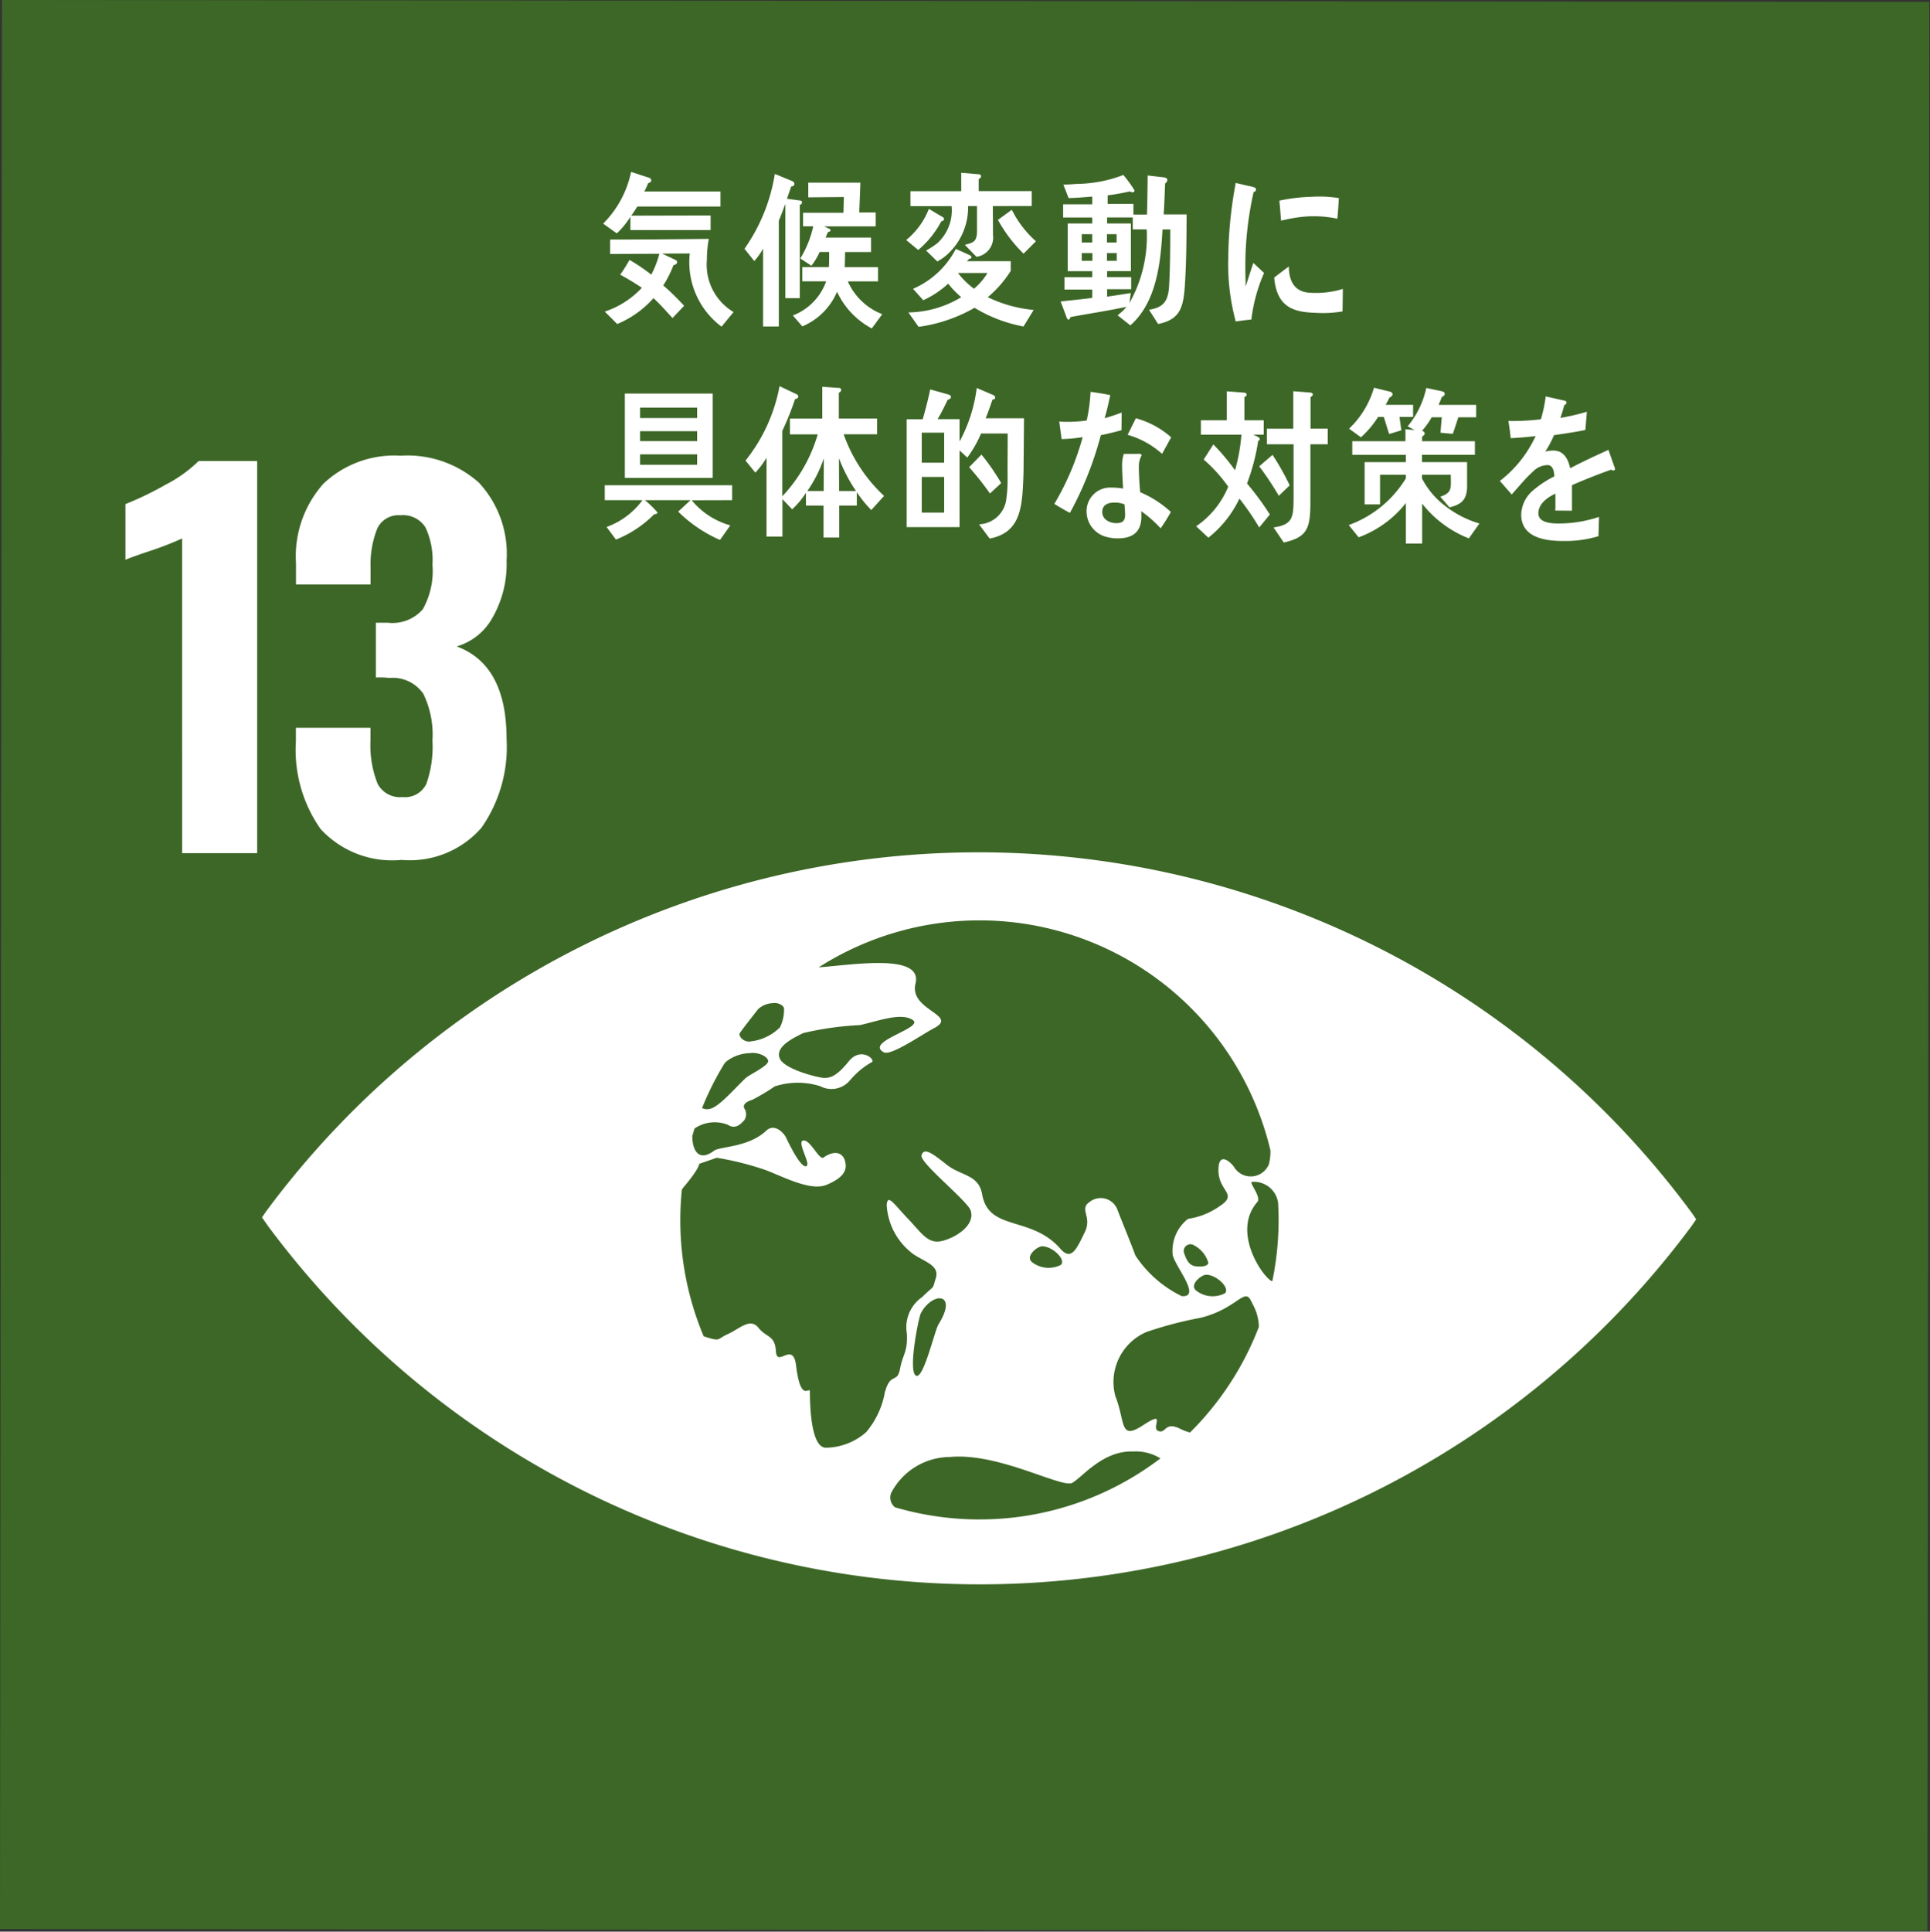
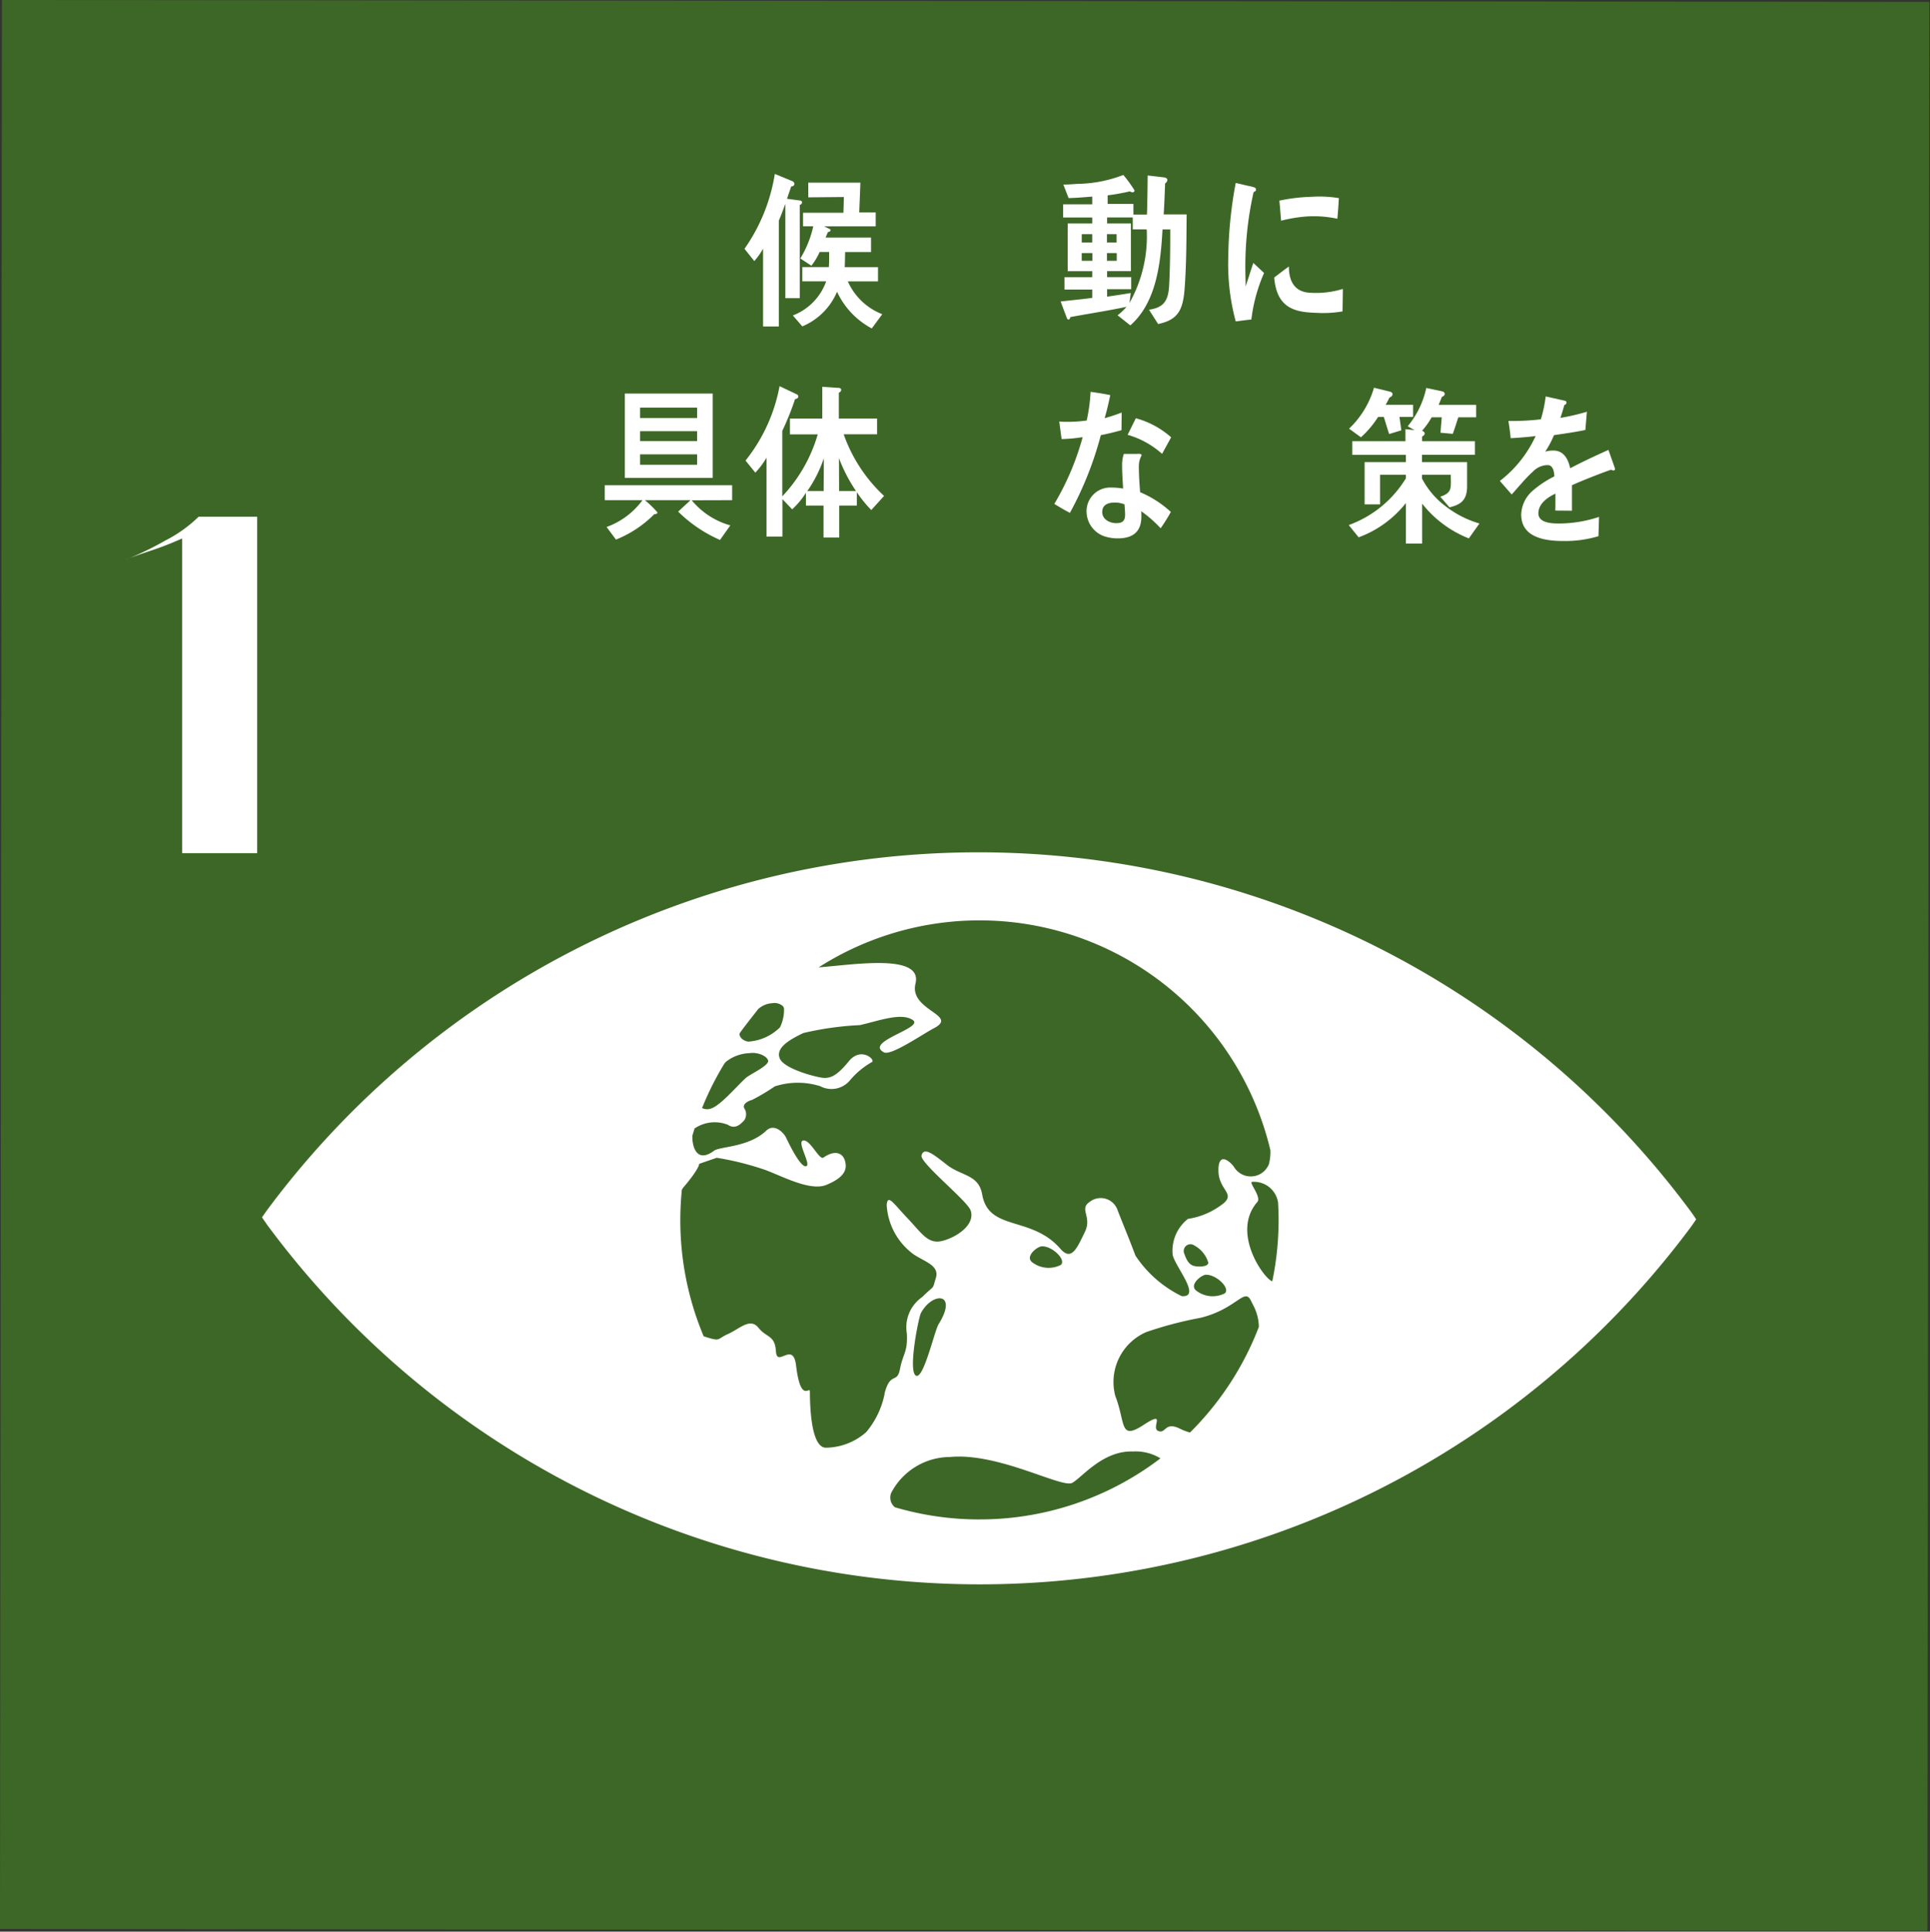
<svg xmlns="http://www.w3.org/2000/svg" width="100" height="100.061" viewBox="0 0 100 100.061">
  <rect x="0" y="0" width="100" height="100.061" fill="#333333" stroke="none" />
  <g id="グループ_639" data-name="グループ 639" transform="translate(-4270 -6816.331)">
    <rect id="長方形_309" data-name="長方形 309" width="99.925" height="99.864" transform="matrix(0.001, -1, 1, 0.001, 4270, 6916.256)" fill="#3d6726" />
    <g id="グループ_549" data-name="グループ 549" transform="translate(4276.5 6839.932)">
-       <path id="パス_9596" data-name="パス 9596" d="M1607.274,602.6a16.965,16.965,0,0,1-1.606.627q-1.053.351-1.329.477v-2.885a16.733,16.733,0,0,0,2.07-1,7,7,0,0,0,1.719-1.23h3.036V618.9h-3.889Z" transform="translate(-1604.339 -598.307)" fill="#fff" />
-       <path id="パス_9597" data-name="パス 9597" d="M1619.235,617.5a7.125,7.125,0,0,1-1.279-4.541v-.7h3.864v.678a5.361,5.361,0,0,0,.376,2.233,1.311,1.311,0,0,0,1.28.677,1.227,1.227,0,0,0,1.242-.69,5.842,5.842,0,0,0,.314-2.245,4.815,4.815,0,0,0-.476-2.421,1.931,1.931,0,0,0-1.757-.815,4.779,4.779,0,0,0-.7-.025v-2.835h.628a2.076,2.076,0,0,0,1.806-.7,4.072,4.072,0,0,0,.5-2.308,3.982,3.982,0,0,0-.364-1.932,1.369,1.369,0,0,0-1.293-.627,1.213,1.213,0,0,0-1.2.677,5.022,5.022,0,0,0-.351,2.007v.9h-3.864v-1.1a5.653,5.653,0,0,1,1.417-4.115,5.331,5.331,0,0,1,4-1.455,5.556,5.556,0,0,1,4.064,1.4,5.41,5.41,0,0,1,1.43,4.039,5.556,5.556,0,0,1-.728,2.948,3.109,3.109,0,0,1-1.856,1.493q2.584.954,2.584,4.792a7.3,7.3,0,0,1-1.3,4.6,4.932,4.932,0,0,1-4.14,1.668A5.046,5.046,0,0,1,1619.235,617.5Z" transform="translate(-1609.125 -598.158)" fill="#fff" />
+       <path id="パス_9596" data-name="パス 9596" d="M1607.274,602.6a16.965,16.965,0,0,1-1.606.627q-1.053.351-1.329.477a16.733,16.733,0,0,0,2.07-1,7,7,0,0,0,1.719-1.23h3.036V618.9h-3.889Z" transform="translate(-1604.339 -598.307)" fill="#fff" />
    </g>
    <path id="パス_9628" data-name="パス 9628" d="M1690.636,675.4a45.917,45.917,0,0,0-73.734-.1q-.17.237-.29.412c.079.12.176.257.288.418a45.919,45.919,0,0,0,73.734.1c.116-.16.212-.3.288-.416-.076-.117-.171-.255-.286-.413m-49.264-9.235c.2-.294.868-1.134.949-1.241a1.185,1.185,0,0,1,.751-.307c.236-.046.551.088.588.266a2.068,2.068,0,0,1-.209.986,2.568,2.568,0,0,1-1.645.74c-.362-.056-.5-.337-.434-.443m-.8,1.581c.035-.042.067-.077.08-.094a2.071,2.071,0,0,1,1.223-.446c.386-.066.9.13.962.386s-.969.723-1.158.9c-.535.493-1.375,1.5-1.865,1.6a.582.582,0,0,1-.4-.043,15.354,15.354,0,0,1,1.158-2.306m8.3,17.109a4.415,4.415,0,0,1-.955,1.986,3.209,3.209,0,0,1-2.115.806c-.705-.054-.8-1.937-.8-2.9,0-.335-.474.656-.718-1.359-.156-1.291-.986.133-1.042-.728s-.472-.688-.906-1.226-.972.051-1.577.322-.354.408-1.209.138c-.022-.007-.033-.014-.054-.021a15.475,15.475,0,0,1-1.209-6.04c0-.524.029-1.039.079-1.548a.971.971,0,0,1,.1-.144c.822-.97.8-1.2.8-1.2l.908-.313a15.147,15.147,0,0,1,2.538.638c.9.339,2.312,1.1,3.136.769.595-.245,1.061-.57,1.006-1.066-.067-.622-.556-.771-1.149-.352-.219.153-.683-.939-1.048-.884s.45,1.283.141,1.335-.933-1.282-1.04-1.5-.586-.751-1.02-.343c-.915.868-2.4.813-2.7,1.036-.908.678-1.147-.225-1.126-.776.037-.125.074-.252.115-.376a1.853,1.853,0,0,1,1.725-.189c.4.268.689-.068.845-.231a.558.558,0,0,0,0-.63c-.1-.216.2-.373.408-.429a10.8,10.8,0,0,0,1.176-.7,3.864,3.864,0,0,1,2.354-.01,1.247,1.247,0,0,0,1.548-.311,4.158,4.158,0,0,1,1.125-.936c.225-.1-.552-.832-1.193-.041s-.968.86-1.269.859-2.09-.45-2.31-1.016.561-.988,1.222-1.308a16.1,16.1,0,0,1,2.93-.411c.94-.205,2.141-.676,2.745-.263s-2.527,1.115-1.5,1.672c.365.2,2.02-.95,2.587-1.244,1.334-.686-1.291-.917-.948-2.315.388-1.581-3.219-.974-5.017-.842a15.491,15.491,0,0,1,23.406,9.475,2.562,2.562,0,0,1-.077.718,1.013,1.013,0,0,1-1.815.137c-.156-.227-.82-.856-.8.218s1.043,1.187.051,1.831a3.817,3.817,0,0,1-1.63.65,2.1,2.1,0,0,0-.793,1.861c.111.593,1.521,2.211.472,2.143a6.063,6.063,0,0,1-2.4-2.1c-.321-.857-.673-1.7-.922-2.344a.924.924,0,0,0-1.46-.432c-.552.377.153.755-.245,1.563s-.681,1.526-1.262.859c-1.511-1.737-3.711-.885-4.053-2.815-.184-1.047-1.085-.948-1.837-1.542s-1.177-.912-1.305-.485c-.113.375,2.366,2.347,2.542,2.851.262.75-.745,1.409-1.482,1.586s-1.056-.415-1.778-1.169-1.036-1.29-1.087-.7a3.4,3.4,0,0,0,1.417,2.577c.626.4,1.329.579,1.126,1.224s0,.281-.708.976a1.9,1.9,0,0,0-.79,1.889c.049.969-.2,1.024-.355,1.829s-.5.108-.806,1.289m16.637-6.163c.521-.042,1.3.682,1,.959a1.386,1.386,0,0,1-1.478-.135c-.389-.3.248-.806.481-.824m-.658-.478c-.167-.063-.314-.221-.44-.6a.349.349,0,0,1,.507-.445,1.5,1.5,0,0,1,.73.892c0,.254-.626.223-.8.155m-6.841-.036a1.4,1.4,0,0,1-1.481-.135c-.39-.3.248-.807.481-.825.522-.046,1.3.684,1,.96m-6.334,3.071c-.214.349-.8,2.957-1.19,2.653s.162-3.026.276-3.232c.614-1.123,1.938-1.066.915.579m2.094,10.114a15.5,15.5,0,0,1-4.356-.63.641.641,0,0,1-.187-.759,3.454,3.454,0,0,1,3.038-1.846c2.514-.242,5.815,1.641,6.341,1.338s1.592-1.683,3.151-1.623a2.438,2.438,0,0,1,1.413.356,15.429,15.429,0,0,1-9.4,3.163m10.939-4.5a2.674,2.674,0,0,1-.487-.18c-.845-.432-.745.256-1.161.1s.471-1.121-.78-.306-.908-.127-1.449-1.508a2.819,2.819,0,0,1,1.609-3.313,19.651,19.651,0,0,1,2.816-.739c1.862-.463,2.258-1.569,2.594-.9.064.126.125.246.181.359a2.459,2.459,0,0,1,.238,1.011,15.527,15.527,0,0,1-3.561,5.467m4.256-7.826c-.416-.114-2.153-2.524-.775-4.108.229-.26-.46-1.027-.272-1.042a1.26,1.26,0,0,1,1.349,1.085c.015.3.026.6.026.9a15.633,15.633,0,0,1-.328,3.166" transform="translate(2666.963 6203.678)" fill="#fff" />
    <g id="グループ_589" data-name="グループ 589" transform="translate(4301.253 6825.235)">
-       <path id="パス_9842" data-name="パス 9842" d="M1647.482,600.71c-.1.153-.2.317-.315.471l4.111-.01v.757h-4.156v-.688a4.135,4.135,0,0,1-.705.859l-.705-.505a5.334,5.334,0,0,0,1.446-2.68l.918.3c.067.026.126.051.126.147,0,.076-.1.12-.156.136-.058.146-.131.293-.2.429h3.944v.782Zm4.363,6.222a4.165,4.165,0,0,1-1.646-3.793l-1.431.008.654.309c.042.017.124.06.124.128,0,.1-.124.155-.191.162a5.723,5.723,0,0,1-.529,1.049,12.973,12.973,0,0,1,1.079,1.055l-.6.636c-.325-.352-.634-.712-.986-1.031a5.2,5.2,0,0,1-1.88,1.34l-.645-.644a4.613,4.613,0,0,0,1.924-1.235c-.368-.241-.743-.472-1.124-.678.177-.241.331-.505.484-.764a9.324,9.324,0,0,1,1.126.764,5.009,5.009,0,0,0,.419-1.082l-2.551.009v-.746c1.7,0,3.409-.018,5.113-.035a6.1,6.1,0,0,0-.1,1.091,2.852,2.852,0,0,0,1.383,2.7Z" transform="translate(-1645.712 -598.914)" fill="#fff" />
      <path id="パス_9843" data-name="パス 9843" d="M1660.6,600.69v4.832h-.749v-4.883c-.111.291-.214.583-.338.866v5.485h-.816v-4.033a3.438,3.438,0,0,1-.456.643l-.507-.635a9.279,9.279,0,0,0,1.572-3.879l.912.377a.161.161,0,0,1,.1.146.133.133,0,0,1-.161.12l-.221.644.7.094a.1.1,0,0,1,.08.094A.143.143,0,0,1,1660.6,600.69Zm3.73,6.4a4.089,4.089,0,0,1-1.8-1.9,3.358,3.358,0,0,1-1.8,1.794l-.49-.566a2.948,2.948,0,0,0,1.726-1.767h-1.236v-.739h1.375c.015-.189.015-.388.015-.575v-.207h-.493a3.245,3.245,0,0,1-.427.711l-.573-.376a5.415,5.415,0,0,0,.67-1.666h-.529v-.7h2.093l.022-.816-1.844.016v-.762h2.7c-.014.515-.042,1.029-.058,1.545h.852v.721h-2.672l.286.136a.059.059,0,0,1,.044.054c0,.077-.079.1-.131.1l-.126.292h2.357v.747h-1.343c-.007.258-.007.525-.021.782h1.725v.739h-1.564a3.228,3.228,0,0,0,1.784,1.7Z" transform="translate(-1650.412 -598.981)" fill="#fff" />
-       <path id="パス_9844" data-name="パス 9844" d="M1673.321,601.492a4.962,4.962,0,0,1-1.2,1.495l-.624-.516a3.884,3.884,0,0,0,1.175-1.614l.735.438a.107.107,0,0,1,.052.076C1673.461,601.441,1673.372,601.517,1673.321,601.492Zm4.253,5.459a7.547,7.547,0,0,1-2.535-.969,8,8,0,0,1-2.9.987l-.528-.747a5.407,5.407,0,0,0,2.739-.79,4.788,4.788,0,0,1-.677-.7,4.94,4.94,0,0,1-1.291.858l-.53-.592a4.519,4.519,0,0,0,2.219-2.068l.734.333c.03.019.073.045.073.1,0,.068-.081.085-.124.085l-.11.121h2.27v.5a5.849,5.849,0,0,1-1.19,1.364,6.949,6.949,0,0,0,2.378.661Zm-1.587-6.239c0,.506.007,1,.007,1.511a1,1,0,0,1-.858,1.117l-.6-.62c.432-.119.63-.145.63-.73v-1.277h-.462a3.284,3.284,0,0,1-.935,2.368,2.514,2.514,0,0,1-.661.5l-.581-.566a3.976,3.976,0,0,0,.581-.377,2.293,2.293,0,0,0,.742-1.923h-2.131v-.773h2.631v-.953l.911.076a.112.112,0,0,1,.117.1.179.179,0,0,1-.125.147v.625H1678v.773Zm-1.808,3.467a4.226,4.226,0,0,0,.831.816,3.272,3.272,0,0,0,.7-.816Zm3.4-1a7.533,7.533,0,0,1-1.329-1.751l.72-.523a5.342,5.342,0,0,0,1.249,1.63Z" transform="translate(-1655.797 -598.942)" fill="#fff" />
      <path id="パス_9845" data-name="パス 9845" d="M1691.076,604.9c-.074,1.211-.293,1.776-1.386,2l-.471-.739c.711-.111,1-.4,1.043-1.261.051-.962.057-1.94.057-2.9h-.4c-.1,1.819-.332,3.793-1.667,4.971l-.662-.524a2.708,2.708,0,0,0,.463-.438c-.963.206-1.94.352-2.909.532-.007.06-.044.128-.1.128-.038,0-.066-.043-.081-.076l-.322-.858c.542-.069,1.094-.112,1.636-.189v-.43h-1.439v-.643h1.439v-.309h-1.271v-2.471h1.271v-.311h-1.507V600.7h1.507v-.4c-.411.032-.814.068-1.225.076l-.272-.7c.234,0,.462-.016.7-.034a6.884,6.884,0,0,0,2.409-.463,6.754,6.754,0,0,1,.58.8.1.1,0,0,1-.1.1.282.282,0,0,1-.141-.051,10.494,10.494,0,0,1-1.152.206v.446h1.336v.551h.7c.024-.679.03-1.349.038-2.025l.858.1c.06.009.162.044.162.138a.231.231,0,0,1-.116.172c-.023.533-.038,1.073-.075,1.606h1.189C1691.159,602.453,1691.159,603.681,1691.076,604.9Zm-4.8-2.653h-.542v.431h.542Zm.008.979h-.551v.4h.551Zm1.256-.979h-.5v.431h.5Zm.007.979h-.507v.4h.507Zm.83-1.227v-.619h-1.329v.311h1.233v2.471h-1.233v.309h1.248v.627h-1.248v.385c.411-.059.813-.119,1.226-.189l-.066.514A7.036,7.036,0,0,0,1689.1,602Z" transform="translate(-1660.938 -599.02)" fill="#fff" />
      <path id="パス_9846" data-name="パス 9846" d="M1650.351,623.3a3.968,3.968,0,0,0,2,1.3l-.535.755a7.151,7.151,0,0,1-2.168-1.468l.64-.592h-2.365a4.94,4.94,0,0,1,.653.635c0,.077-.11.095-.161.086a5.854,5.854,0,0,1-1.99,1.321l-.485-.653a4,4,0,0,0,1.86-1.39h-1.955v-.773h6.6v.773Zm-3.466-1.16v-4.368h4.554v4.368Zm3.745-3.639h-2.954v.541h2.954Zm0,1.219h-2.954v.516h2.954Zm0,1.2h-2.954v.541h2.954Z" transform="translate(-1645.763 -606.289)" fill="#fff" />
      <path id="パス_9847" data-name="パス 9847" d="M1664.34,623.559a6.223,6.223,0,0,1-.749-.927v.695h-.911v1.657h-.814v-1.657h-.911v-.661a4.386,4.386,0,0,1-.713.857l-.506-.53v1.94h-.824v-4.086a4.038,4.038,0,0,1-.58.774l-.507-.626a8.705,8.705,0,0,0,1.763-3.854l.9.428a.129.129,0,0,1,.072.111c0,.085-.109.129-.168.129a14.41,14.41,0,0,1-.662,1.649v3.391a7.886,7.886,0,0,0,1.836-3.21h-1.44v-.817h1.675v-1.648l.865.06a.11.11,0,0,1,.117.1.168.168,0,0,1-.124.144v1.34h1.983v.817h-1.732a7.969,7.969,0,0,0,2.093,3.192Zm-3.312-.987h.845l.009-1.692A6.722,6.722,0,0,1,1661.028,622.572Zm1.638-1.7.007,1.7h.876A8.153,8.153,0,0,1,1662.666,620.872Z" transform="translate(-1650.449 -606.042)" fill="#fff" />
-       <path id="パス_9848" data-name="パス 9848" d="M1677.6,620.75c-.007.369,0,.737-.015,1.1-.059,1.6-.125,2.943-1.748,3.251l-.55-.737a1.483,1.483,0,0,0,1.418-1.356,6.536,6.536,0,0,0,.059-.842c.007-.2,0-.386,0-.584,0-.644.007-1.278.007-1.922h-1.382a5.936,5.936,0,0,1-.712,1.245l-.4-.37v3.973h-2.74V618.92h.831c.147-.505.279-1.02.389-1.545l.949.267c.052.015.126.052.126.128s-.12.136-.172.145c-.16.343-.33.679-.52,1h1.137v1.159a7.864,7.864,0,0,0,.89-2.773l.858.368a.163.163,0,0,1,.1.13c0,.077-.087.1-.139.1-.118.327-.223.661-.36.971h1.99Zm-4.12-1.133h-1.162v1.554h1.162Zm0,2.293h-1.162v1.844h1.162Zm2.372.857a15.427,15.427,0,0,0-1.079-1.363l.639-.653a11.314,11.314,0,0,1,1.021,1.476Z" transform="translate(-1655.812 -606.107)" fill="#fff" />
      <path id="パス_9849" data-name="パス 9849" d="M1687.582,619.609c-.359.1-.712.188-1.072.258a17.774,17.774,0,0,1-1.6,4.024c-.272-.137-.544-.3-.808-.463a13.986,13.986,0,0,0,1.468-3.459,7.86,7.86,0,0,1-1.093.1c-.037-.3-.082-.6-.118-.911a3.023,3.023,0,0,0,.4.018,6.83,6.83,0,0,0,1.02-.069,8.955,8.955,0,0,0,.2-1.486c.346.051.683.1,1.021.172-.086.4-.173.8-.293,1.194a8.536,8.536,0,0,0,.882-.292C1687.591,618.991,1687.582,619.3,1687.582,619.609Zm2.027,5.082a6.422,6.422,0,0,0-1.005-.885c.007.1.007.19.007.283,0,.885-.566,1.125-1.227,1.125a2.182,2.182,0,0,1-.7-.112,1.366,1.366,0,0,1-.911-1.22,1.225,1.225,0,0,1,1.292-1.3,3.528,3.528,0,0,1,.6.051c-.023-.4-.052-.808-.052-1.211a1.75,1.75,0,0,1,.09-.585h.66c.045,0,.257-.032.257.071,0,.016,0,.026-.008.033a1.1,1.1,0,0,0-.131.525c0,.455.029.9.066,1.355a5.517,5.517,0,0,1,1.592,1.023A9.312,9.312,0,0,1,1689.61,624.691Zm-1.872-1.237a1.233,1.233,0,0,0-.528-.094c-.281,0-.625.086-.625.49s.426.575.713.575c.27,0,.471-.061.471-.429C1687.768,623.816,1687.751,623.635,1687.737,623.454Zm1.947-2.619a4.539,4.539,0,0,0-1.785-.986l.425-.858a4.546,4.546,0,0,1,1.83.987Z" transform="translate(-1660.726 -606.229)" fill="#fff" />
-       <path id="パス_9850" data-name="パス 9850" d="M1699.436,624.632a13.658,13.658,0,0,0-1.026-1.495,5.656,5.656,0,0,1-1.609,2.025l-.633-.591a4.587,4.587,0,0,0,1.662-2.052,7.841,7.841,0,0,0-1.271-1.406l.5-.781a10.605,10.605,0,0,1,1.123,1.339,9.257,9.257,0,0,0,.332-1.845h-2.1v-.746h1.343v-1.5l.913.07a.11.11,0,0,1,.115.1c0,.069-.071.111-.115.129v1.2h1v.746h-.55c.073.034.344.12.344.231a.093.093,0,0,1-.08.086,10.759,10.759,0,0,1-.58,2.213,14.422,14.422,0,0,1,1.183,1.607Zm1.015-1.64a15.529,15.529,0,0,0-1.015-1.527l.691-.594a13.752,13.752,0,0,1,.888,1.581Zm1.637-2.669v2.968c0,1.39-.154,1.846-1.38,2.12l-.53-.78c1-.146,1.038-.507,1.038-1.587v-2.721h-1.382v-.807h1.367v-1.94l.895.07c.045,0,.118.043.118.1s-.074.111-.118.129v1.639h.89v.807Z" transform="translate(-1665.445 -606.213)" fill="#fff" />
      <path id="パス_9851" data-name="パス 9851" d="M1715.379,625.082a5.744,5.744,0,0,1-2.419-1.8v2.069h-.843v-2.1a5.559,5.559,0,0,1-2.448,1.776l-.513-.635a5.764,5.764,0,0,0,2.96-2.42v-.188h-1.338v1.536h-.8v-2.188h2.138v-.377h-2.777v-.705h2.755v-.626l.47.05-.354-.2a4.628,4.628,0,0,0,.964-1.984l.771.163c.073.018.184.034.184.153,0,.08-.1.13-.147.147-.052.138-.11.276-.169.413h1.946v.642h-.925c-.095.284-.182.576-.287.859l-.637-.058.065-.8h-.522a4.033,4.033,0,0,1-.5.7c.059.018.138.06.138.145,0,.069-.087.128-.133.156v.239h2.735v.705h-2.74v.377h2.335v1.252c0,.74-.347.954-.911,1.091l-.478-.55c.64-.214.544-.463.544-1.14h-1.49v.2a4.244,4.244,0,0,0,1.233,1.442,5.289,5.289,0,0,0,1.741.885Zm-3.593-6.291c.029.231.066.463.095.694-.212.061-.419.13-.631.189-.1-.292-.182-.593-.279-.884h-.294a4.943,4.943,0,0,1-.89,1.055l-.614-.446a4.757,4.757,0,0,0,1.291-2.121l.844.206c.051.02.117.051.117.13,0,.094-.094.146-.159.172-.06.128-.126.256-.2.377h1.424v.627Z" transform="translate(-1670.526 -606.097)" fill="#fff" />
      <path id="パス_9852" data-name="パス 9852" d="M1727.9,621.852a.206.206,0,0,1-.111-.043c-.527.18-1.549.583-2.034.805v1.322l-.867-.008c.008-.121.008-.248.008-.394v-.482c-.588.275-.882.627-.882,1.022,0,.342.338.523,1.005.523a6.528,6.528,0,0,0,2.138-.342l-.03,1a5.967,5.967,0,0,1-1.843.249c-1.44,0-2.16-.455-2.16-1.372a1.7,1.7,0,0,1,.6-1.236,5.3,5.3,0,0,1,1.117-.739c-.016-.386-.133-.584-.346-.584a1.067,1.067,0,0,0-.755.328,6.723,6.723,0,0,0-.567.583c-.272.3-.44.507-.544.609-.132-.153-.337-.385-.61-.7a6.205,6.205,0,0,0,1.852-2.325c-.388.051-.823.084-1.293.111-.03-.326-.074-.627-.117-.892a12.559,12.559,0,0,0,1.682-.087,6.984,6.984,0,0,0,.25-1.184l.991.222a.1.1,0,0,1,.087.1c0,.051-.036.095-.116.129-.036.145-.1.368-.2.661a11.742,11.742,0,0,0,1.373-.319l-.08.944c-.4.086-.949.171-1.624.268a5.328,5.328,0,0,1-.455.856,1.48,1.48,0,0,1,.419-.058c.447,0,.741.3.873.917.587-.309,1.257-.625,1.984-.951l.337.961C1727.991,621.816,1727.961,621.852,1727.9,621.852Z" transform="translate(-1675.558 -606.384)" fill="#fff" />
      <path id="パス_9853" data-name="パス 9853" d="M1700.1,606.93c-.268.027-.535.063-.811.1a11.4,11.4,0,0,1-.385-3.374,21.778,21.778,0,0,1,.385-3.8l.647.151a1.945,1.945,0,0,1,.319.081.111.111,0,0,1,.083.116.122.122,0,0,1-.12.116,17.475,17.475,0,0,0-.431,3.939c0,.322.015.636.015.96.133-.4.26-.816.4-1.219.186.171.373.348.556.52A8.417,8.417,0,0,0,1700.1,606.93Zm4.723-.42a5.942,5.942,0,0,1-1.357.075c-1.062-.033-2.053-.205-2.182-1.831.251-.189.5-.388.759-.569,0,.923.432,1.339,1.123,1.36a4.691,4.691,0,0,0,1.674-.2C1704.836,605.731,1704.83,606.116,1704.824,606.51Zm-.27-4.8a5.78,5.78,0,0,0-1.723-.107,7.76,7.76,0,0,0-1.19.208c-.031-.32-.053-.717-.091-1.038a9.03,9.03,0,0,1,1.685-.2,6.187,6.187,0,0,1,1.4.069C1704.611,601,1704.591,601.357,1704.554,601.711Z" transform="translate(-1666.515 -599.283)" fill="#fff" />
    </g>
  </g>
</svg>